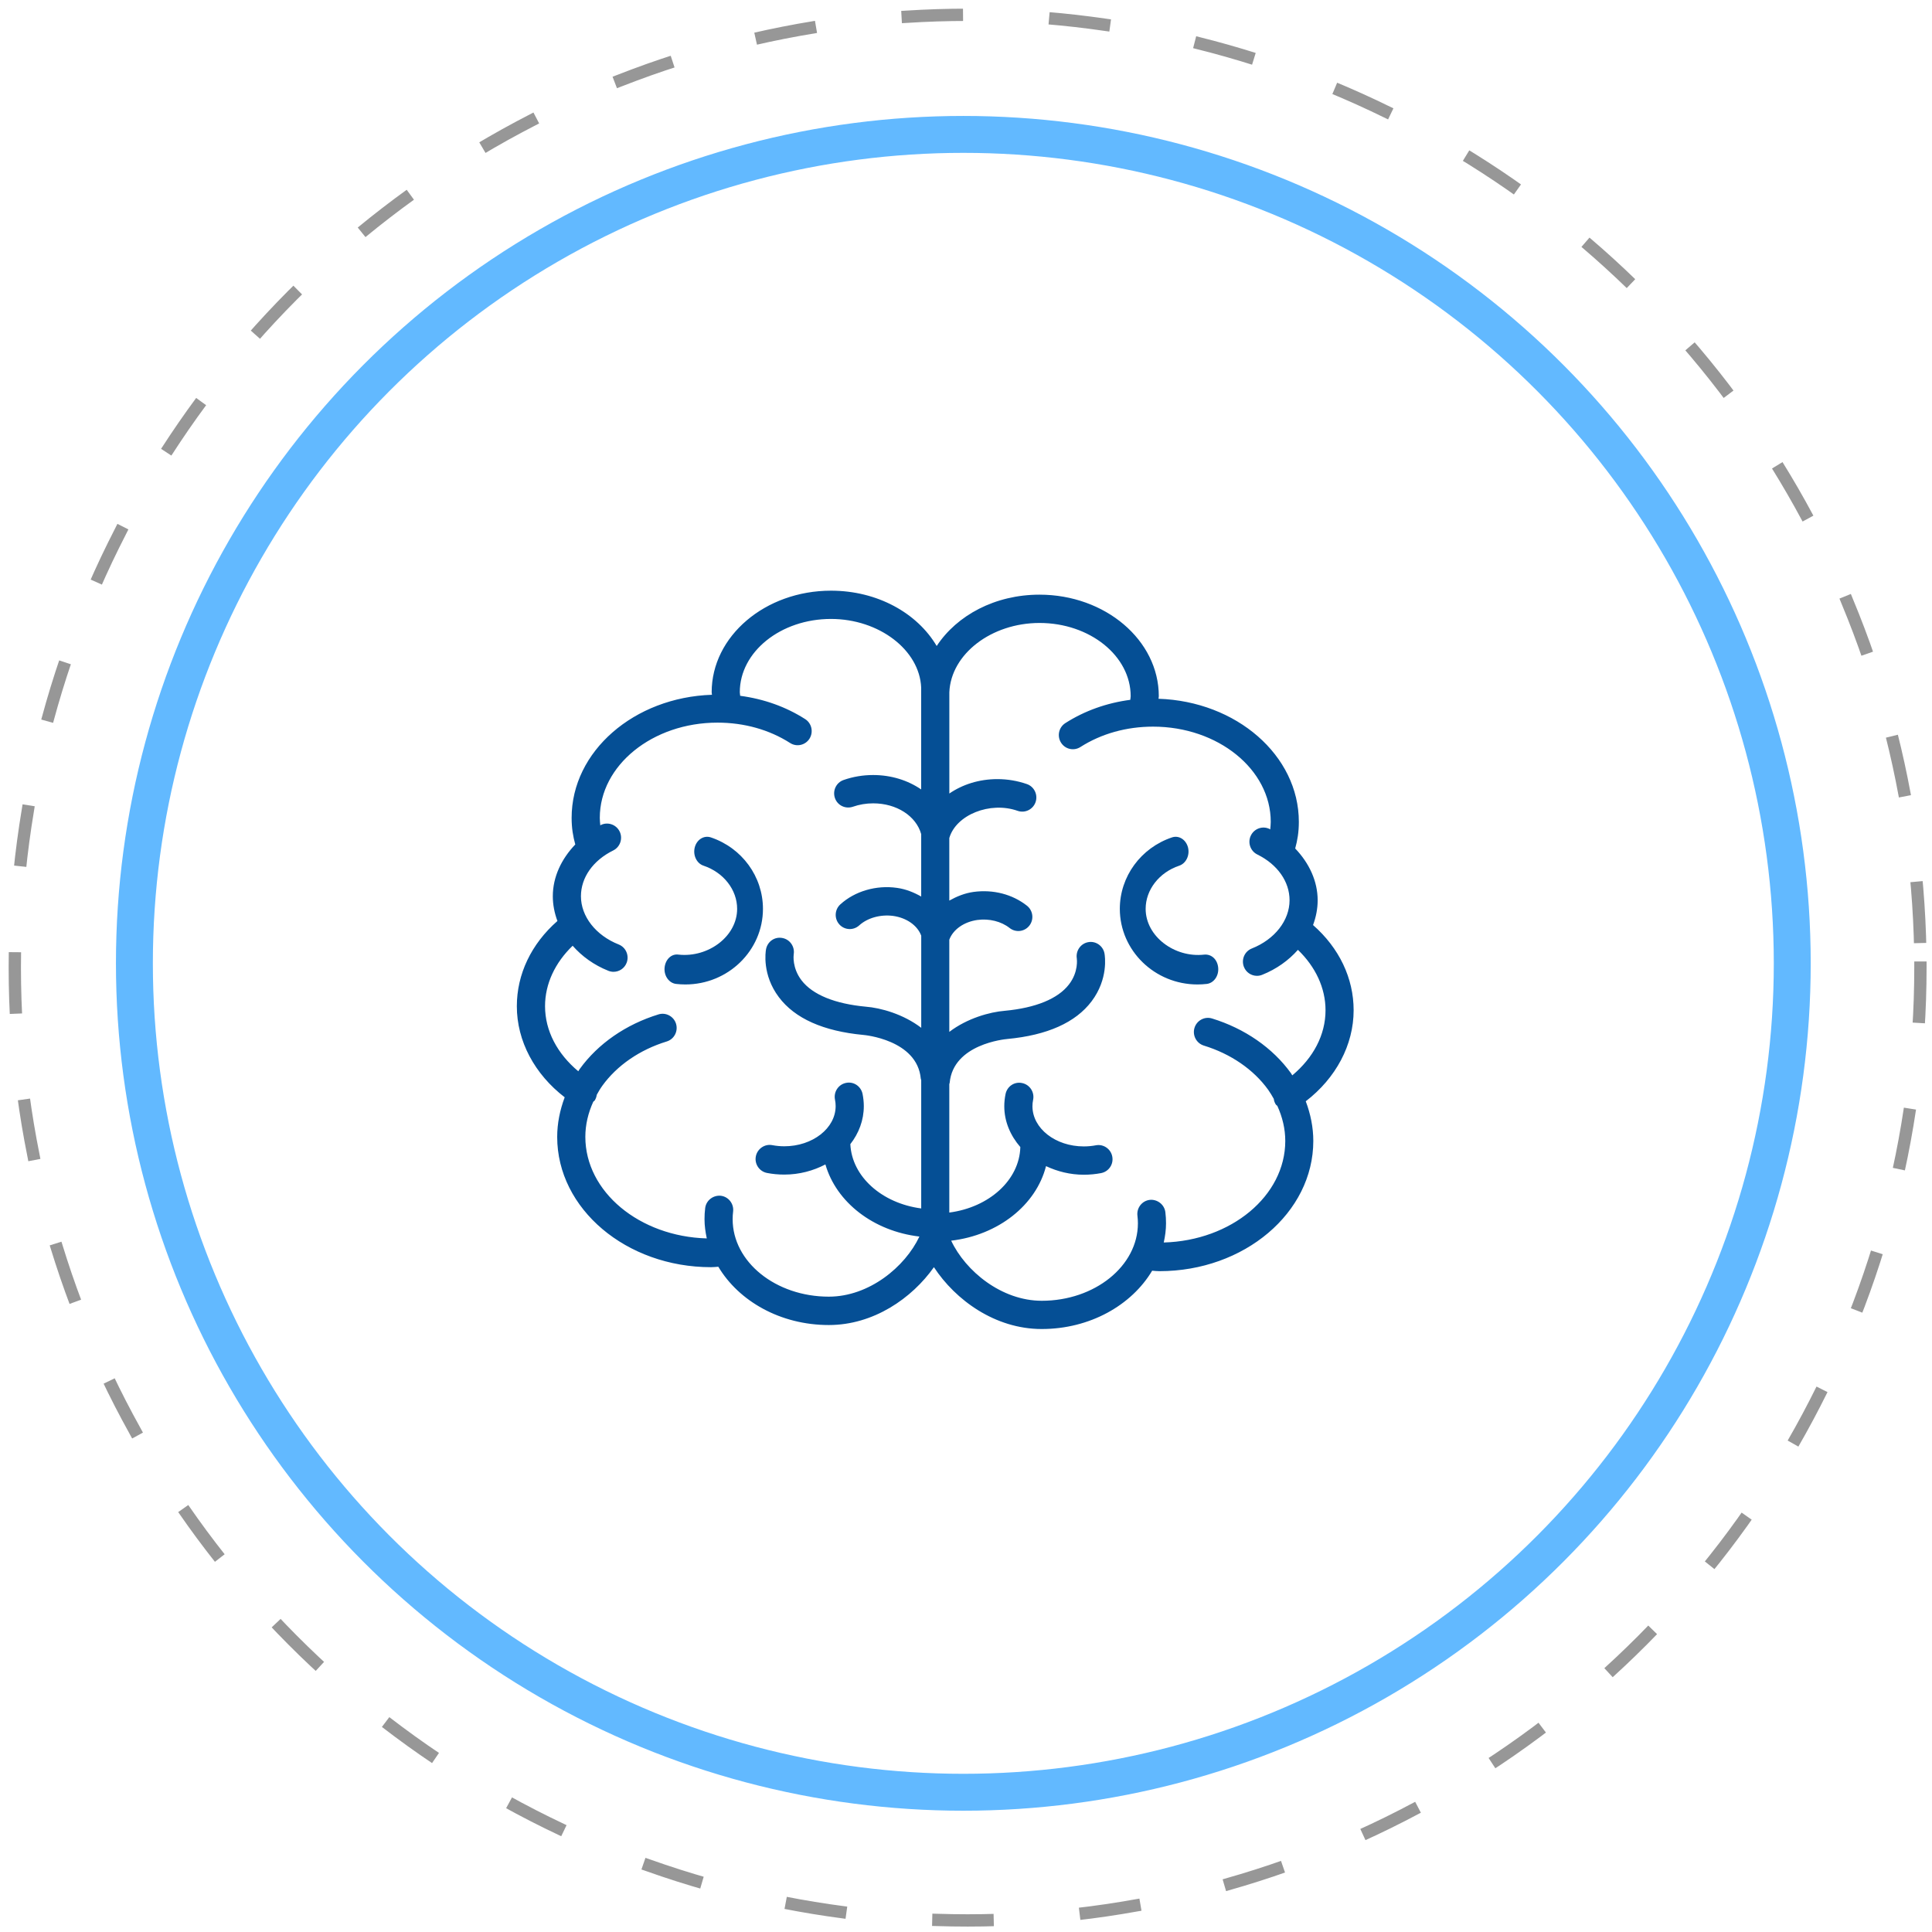
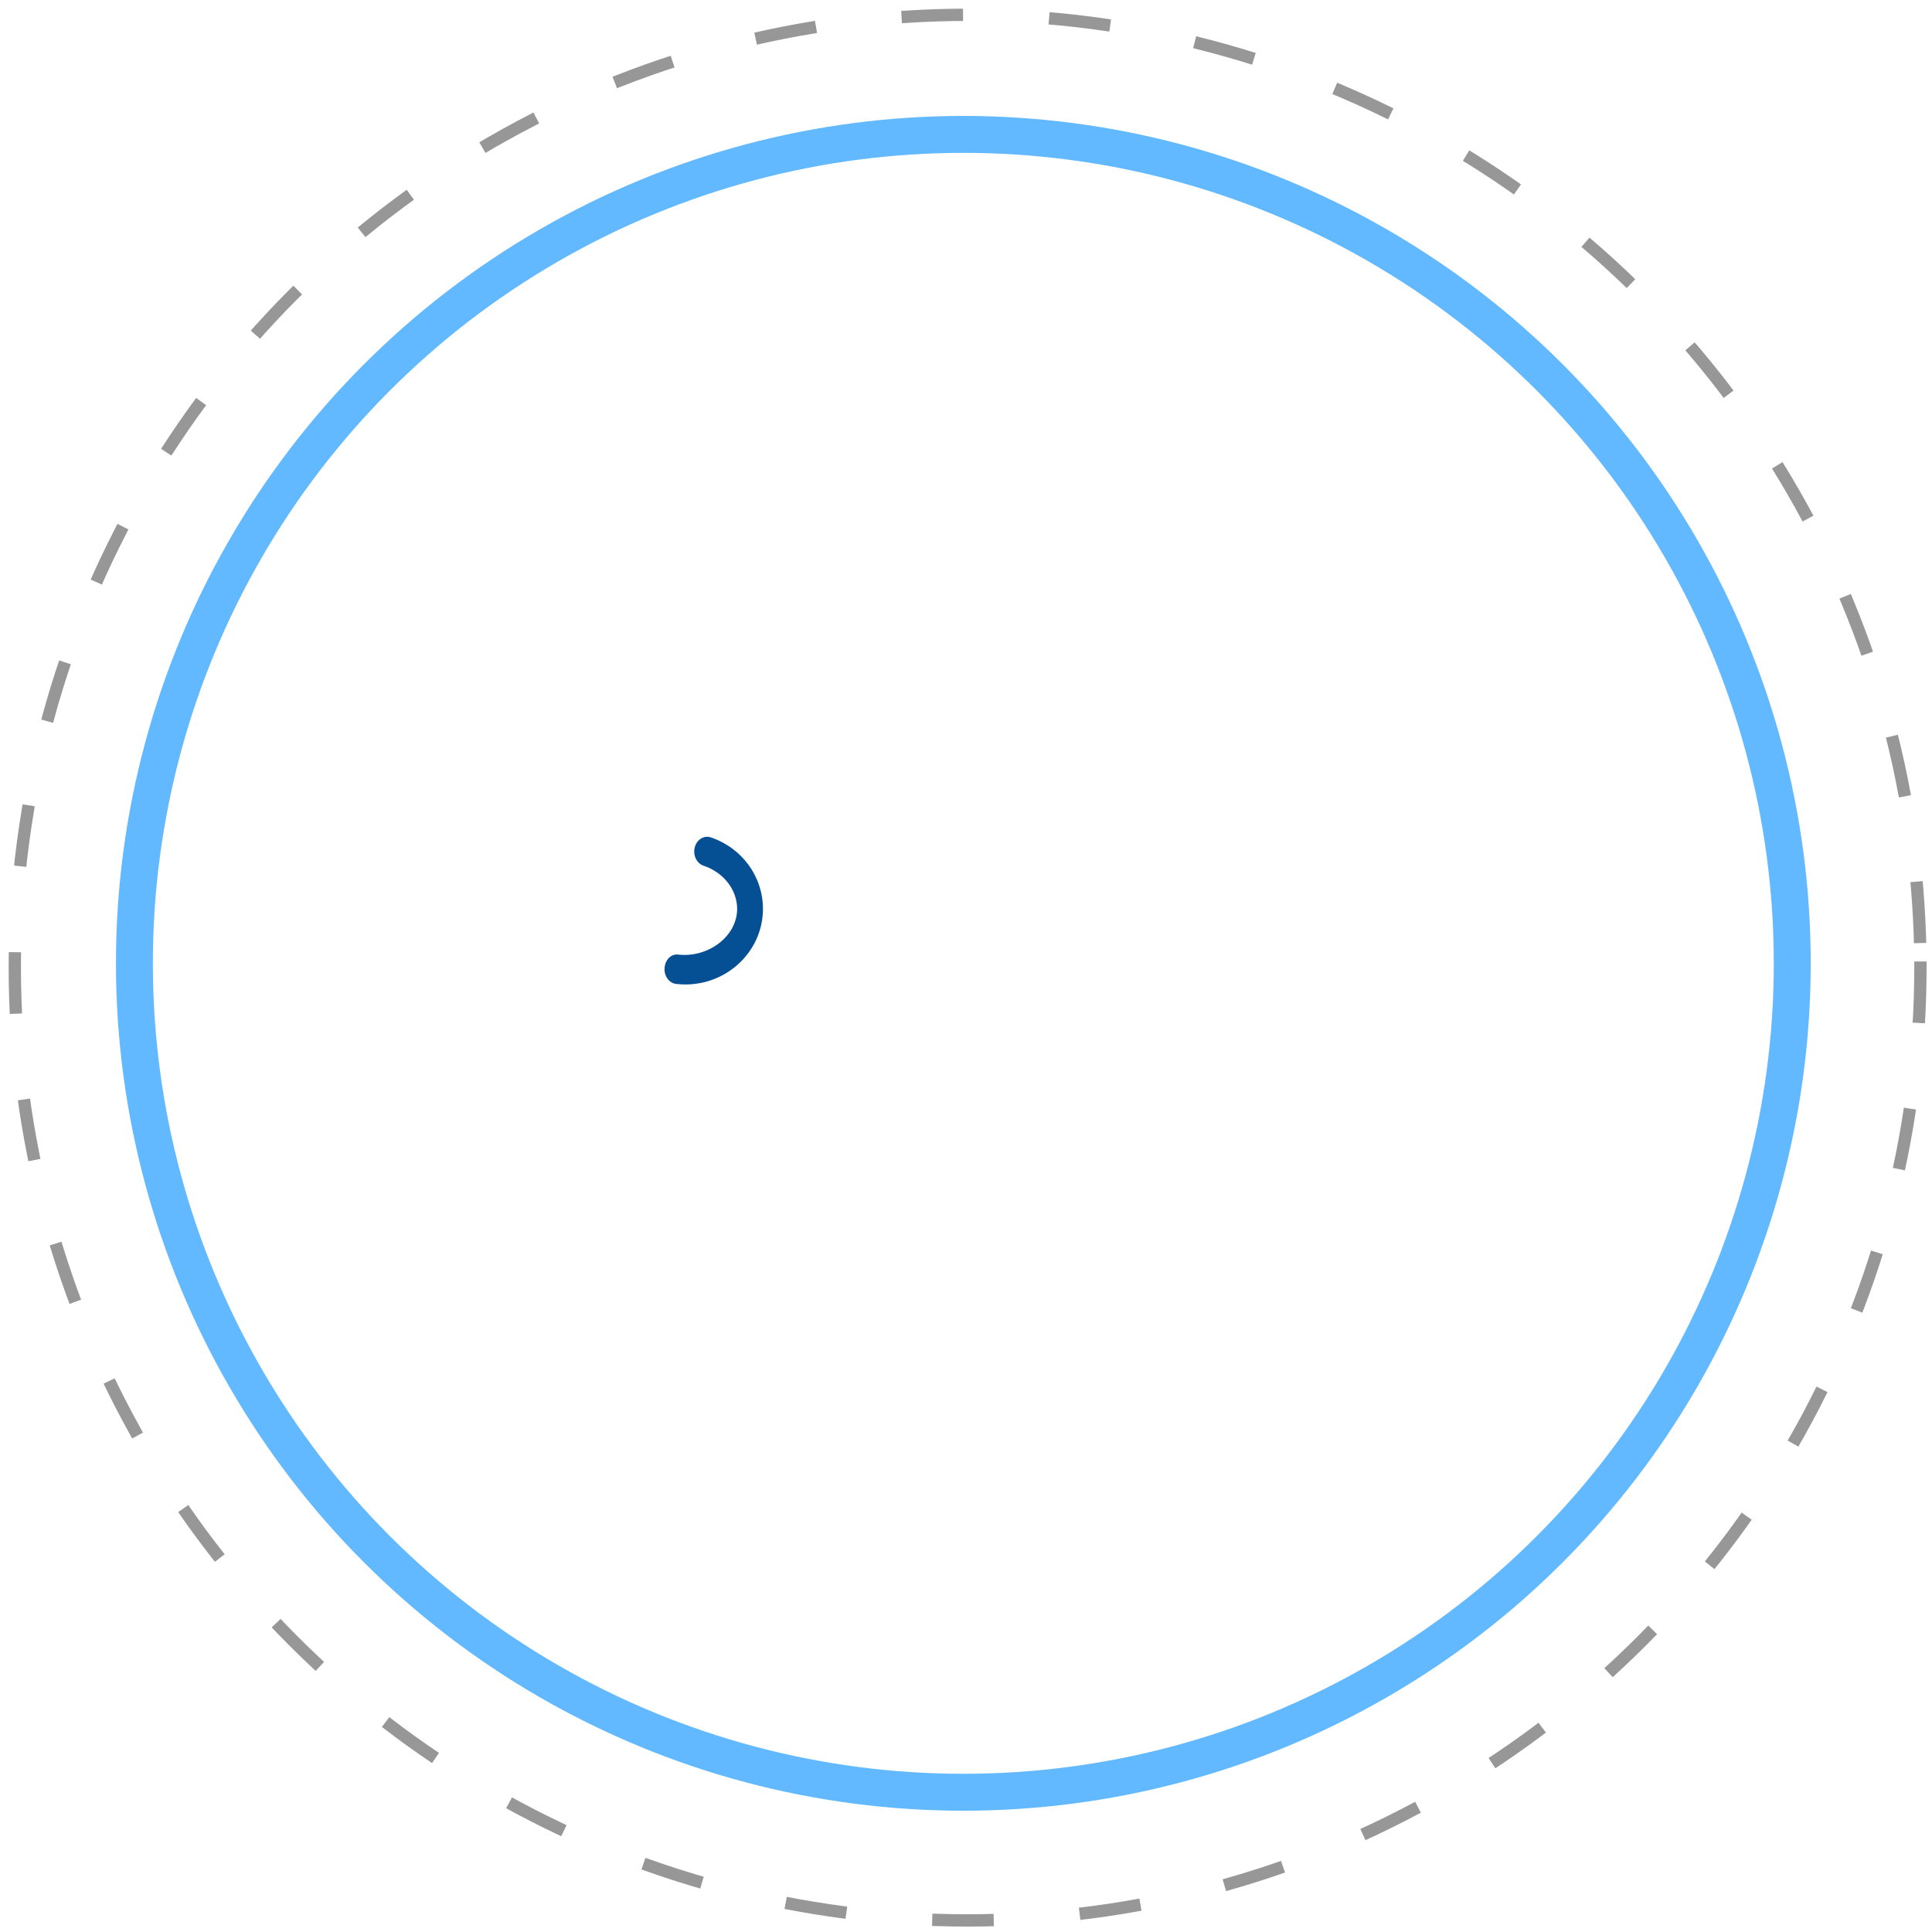
<svg xmlns="http://www.w3.org/2000/svg" xmlns:xlink="http://www.w3.org/1999/xlink" width="157px" height="157px" viewBox="0 0 157 157" version="1.1">
  <title>Group 7</title>
  <desc>Created with Sketch.</desc>
  <defs>
    <circle id="path-1" cx="77.283" cy="77.283" r="67.361" />
  </defs>
  <g id="sprint-3-(jms-edits)" stroke="none" stroke-width="1" fill="none" fill-rule="evenodd">
    <g id="theory-of-play-page-copy" transform="translate(-181, -1103)">
      <g id="Group-5" transform="translate(147, 1026)">
        <g id="infographic">
          <g id="Outcomes">
            <g id="icons-copy" transform="translate(0, 78)">
              <g id="Group-1">
                <g id="Group-7" transform="translate(35, 0)">
                  <g id="Page-1-Copy" transform="translate(41, 47)" fill="#054F95">
-                     <path d="M3.889,41.17 C3.501,42.205 3.279,43.287 3.279,44.392 C3.279,50.229 8.89,54.975 15.783,54.975 C16.008,54.975 16.185,54.951 16.372,54.938 C18.04,57.735 21.418,59.676 25.353,59.676 C28.983,59.676 32.102,57.508 33.893,54.975 C35.641,57.643 38.866,60 42.649,60 C46.581,60 49.96,58.058 51.628,55.261 C51.815,55.275 51.989,55.299 52.217,55.299 C59.112,55.299 64.723,50.552 64.723,44.716 C64.723,43.613 64.501,42.531 64.11,41.493 C66.557,39.613 68,36.919 68,34.095 C68,31.493 66.828,29.036 64.702,27.172 C64.94,26.53 65.077,25.853 65.077,25.16 C65.077,23.596 64.381,22.131 63.251,20.95 C63.433,20.289 63.548,19.626 63.548,18.787 C63.548,13.382 58.467,8.989 52.144,8.784 C52.147,8.714 52.168,8.647 52.168,8.576 C52.168,4.027 47.818,0.324 42.472,0.324 C38.864,0.324 35.761,1.998 34.118,4.496 C32.541,1.823 29.305,0 25.528,0 C20.182,0 15.832,3.703 15.832,8.253 C15.832,8.323 15.856,8.39 15.856,8.46 C9.533,8.663 4.452,13.051 4.452,18.461 C4.452,19.299 4.567,19.963 4.749,20.624 C3.622,21.8 2.923,23.264 2.923,24.831 C2.923,25.524 3.06,26.201 3.298,26.843 C1.17,28.707 3.71286396e-06,31.166 3.71286396e-06,33.766 C-0.003,36.595 1.443,39.29 3.89,41.17 L3.889,41.17 Z M42.473,2.624 C46.558,2.624 49.882,5.294 49.882,8.576 C49.882,8.676 49.856,8.773 49.85,8.87 C47.936,9.121 46.14,9.76 44.574,10.761 C44.041,11.101 43.883,11.81 44.221,12.349 C44.561,12.891 45.265,13.045 45.797,12.705 C47.497,11.621 49.54,11.049 51.703,11.049 C56.976,11.049 61.265,14.52 61.265,18.787 C61.265,19.027 61.238,19.205 61.222,19.402 C61.206,19.394 61.192,19.378 61.176,19.37 C60.614,19.087 59.926,19.324 59.648,19.898 C59.372,20.467 59.605,21.158 60.173,21.438 C61.813,22.247 62.793,23.639 62.793,25.157 C62.793,26.797 61.591,28.337 59.728,29.076 C59.139,29.308 58.853,29.977 59.083,30.57 C59.26,31.026 59.691,31.299 60.146,31.299 C60.285,31.299 60.429,31.272 60.563,31.218 C61.736,30.751 62.716,30.042 63.473,29.187 C64.905,30.568 65.716,32.288 65.716,34.095 C65.716,36.107 64.718,37.963 63.015,39.387 C62.975,39.33 62.946,39.266 62.906,39.209 C61.431,37.162 59.155,35.582 56.492,34.764 C55.889,34.578 55.25,34.926 55.067,35.53 C54.885,36.137 55.225,36.782 55.83,36.968 C58.018,37.639 59.873,38.915 61.056,40.56 C61.227,40.8 61.369,41.046 61.511,41.296 C61.53,41.453 61.583,41.604 61.669,41.744 C61.704,41.798 61.76,41.822 61.8,41.868 C62.215,42.777 62.445,43.737 62.445,44.714 C62.445,49.185 58.044,52.818 52.57,52.969 C52.682,52.462 52.755,51.942 52.755,51.41 C52.755,51.106 52.739,50.803 52.701,50.507 C52.624,49.873 52.027,49.436 51.427,49.506 C50.8,49.584 50.356,50.159 50.431,50.79 C50.458,50.995 50.469,51.205 50.469,51.413 C50.469,54.881 46.962,57.705 42.657,57.705 C39.386,57.705 36.46,55.294 35.296,52.821 C39.116,52.37 42.194,49.935 43.003,46.763 C43.921,47.195 44.96,47.462 46.076,47.462 C46.558,47.462 47.029,47.416 47.479,47.33 C48.103,47.208 48.507,46.61 48.386,45.984 C48.271,45.364 47.666,44.951 47.053,45.07 C46.74,45.129 46.411,45.161 46.073,45.161 C43.768,45.161 41.9,43.697 41.9,41.895 C41.9,41.725 41.916,41.55 41.954,41.375 C42.082,40.754 41.686,40.142 41.065,40.013 C40.428,39.875 39.841,40.285 39.713,40.908 C39.646,41.237 39.611,41.566 39.611,41.895 C39.611,43.144 40.109,44.282 40.915,45.213 C40.845,47.902 38.374,50.113 35.143,50.536 L35.143,40.094 C35.149,40.059 35.17,40.032 35.173,39.994 C35.462,36.841 39.665,36.45 39.857,36.431 C43.102,36.126 45.407,35.096 46.71,33.365 C48.078,31.547 47.792,29.689 47.754,29.481 C47.639,28.861 47.045,28.453 46.443,28.561 C45.827,28.664 45.409,29.254 45.503,29.88 C45.508,29.926 45.661,30.983 44.858,32.011 C43.961,33.168 42.157,33.904 39.659,34.139 C38.444,34.236 36.605,34.74 35.143,35.854 L35.143,28.364 C35.446,27.542 36.324,26.913 37.427,26.759 C38.382,26.63 39.362,26.873 40.045,27.412 C40.54,27.803 41.255,27.72 41.648,27.221 C42.039,26.722 41.951,25.999 41.458,25.605 C40.278,24.669 38.704,24.265 37.116,24.48 C36.388,24.58 35.74,24.853 35.143,25.184 L35.143,20.103 C35.687,18.215 38.46,17.099 40.698,17.892 C41.295,18.099 41.945,17.781 42.154,17.182 C42.36,16.584 42.044,15.926 41.453,15.718 C40.685,15.451 39.876,15.313 39.046,15.313 C37.577,15.313 36.222,15.745 35.146,16.484 L35.146,8.255 C35.277,5.146 38.567,2.624 42.473,2.624 L42.473,2.624 Z M7.439,30.891 C7.576,30.945 7.72,30.972 7.857,30.972 C8.312,30.972 8.746,30.697 8.92,30.244 C9.15,29.65 8.864,28.984 8.275,28.75 C6.414,28.011 5.209,26.471 5.209,24.831 C5.209,23.312 6.189,21.921 7.83,21.112 C8.395,20.834 8.631,20.143 8.355,19.572 C8.074,18.997 7.383,18.765 6.826,19.043 C6.81,19.051 6.799,19.067 6.783,19.075 C6.765,18.873 6.741,18.698 6.741,18.46 C6.741,14.194 11.029,10.723 16.303,10.723 C18.468,10.723 20.511,11.294 22.208,12.379 C22.741,12.721 23.448,12.559 23.785,12.023 C24.119,11.483 23.961,10.771 23.426,10.434 C21.863,9.434 20.064,8.797 18.15,8.543 C18.144,8.446 18.118,8.349 18.118,8.25 C18.118,4.967 21.443,2.297 25.527,2.297 C29.433,2.297 32.726,4.819 32.857,7.872 L32.857,16.152 C31.78,15.413 30.428,14.981 28.956,14.981 C28.126,14.981 27.318,15.116 26.55,15.386 C25.955,15.593 25.642,16.249 25.848,16.85 C26.054,17.452 26.705,17.762 27.305,17.559 C27.829,17.376 28.383,17.282 28.959,17.282 C30.862,17.282 32.444,18.309 32.859,19.782 L32.859,24.855 C32.262,24.518 31.614,24.251 30.889,24.151 C29.221,23.911 27.471,24.413 26.287,25.494 C25.819,25.92 25.784,26.648 26.207,27.12 C26.627,27.59 27.353,27.627 27.821,27.201 C28.499,26.586 29.553,26.295 30.579,26.43 C31.684,26.586 32.559,27.212 32.862,28.037 L32.862,35.522 C31.4,34.405 29.567,33.901 28.359,33.806 C25.843,33.572 24.039,32.833 23.145,31.678 C22.358,30.659 22.491,29.618 22.499,29.548 C22.601,28.93 22.194,28.337 21.576,28.224 C20.936,28.102 20.36,28.526 20.248,29.149 C20.211,29.354 19.924,31.215 21.292,33.032 C22.593,34.764 24.901,35.794 28.159,36.102 C28.204,36.104 32.536,36.482 32.827,39.659 C32.83,39.697 32.851,39.729 32.86,39.764 L32.86,50.201 C29.674,49.783 27.224,47.623 27.101,44.977 C27.792,44.09 28.196,43.03 28.196,41.884 C28.196,41.557 28.159,41.226 28.095,40.897 C27.966,40.276 27.372,39.864 26.743,40.001 C26.124,40.128 25.728,40.737 25.854,41.363 C25.891,41.539 25.907,41.714 25.907,41.884 C25.907,43.683 24.036,45.15 21.734,45.15 C21.397,45.15 21.073,45.117 20.754,45.058 C20.149,44.939 19.539,45.352 19.421,45.972 C19.301,46.595 19.71,47.197 20.329,47.318 C20.776,47.405 21.247,47.45 21.731,47.45 C22.96,47.45 24.095,47.138 25.075,46.625 C25.961,49.7 28.973,52.046 32.713,52.486 C31.546,54.959 28.62,57.37 25.351,57.37 C21.038,57.37 17.537,54.549 17.537,51.078 C17.537,50.868 17.548,50.657 17.575,50.455 C17.65,49.824 17.203,49.249 16.579,49.171 C15.963,49.109 15.382,49.541 15.305,50.172 C15.267,50.471 15.251,50.77 15.251,51.075 C15.251,51.609 15.326,52.127 15.436,52.637 C9.964,52.483 5.566,48.85 5.566,44.381 C5.566,43.402 5.796,42.442 6.209,41.533 C6.249,41.487 6.305,41.463 6.337,41.412 C6.423,41.272 6.474,41.118 6.495,40.964 C6.634,40.713 6.779,40.462 6.95,40.228 C6.95,40.225 6.953,40.222 6.953,40.222 C8.141,38.58 9.994,37.304 12.176,36.635 C12.781,36.452 13.12,35.807 12.938,35.198 C12.756,34.594 12.111,34.246 11.514,34.432 C8.861,35.246 6.591,36.819 5.116,38.863 C5.114,38.869 5.106,38.871 5.103,38.877 C5.063,38.933 5.033,38.998 4.993,39.055 C3.291,37.631 2.292,35.772 2.292,33.763 C2.292,31.953 3.103,30.235 4.535,28.854 C5.285,29.709 6.265,30.424 7.44,30.891 L7.439,30.891 Z" id="Fill-1" />
                    <path d="M12.951,31.958 C13.194,31.986 13.445,32 13.695,32 C17.17,32 20,29.245 20,25.856 C20,23.235 18.297,20.901 15.762,20.048 C15.199,19.863 14.621,20.23 14.459,20.859 C14.295,21.493 14.612,22.161 15.167,22.346 C16.803,22.896 17.902,24.307 17.902,25.856 C17.902,28.089 15.56,29.831 13.152,29.576 C12.54,29.483 12.061,29.991 12.005,30.65 C11.951,31.313 12.373,31.896 12.951,31.958 L12.951,31.958 Z" id="Fill-2" />
-                     <path d="M55.309,32 C55.56,32 55.81,31.986 56.054,31.958 C56.631,31.896 57.051,31.31 56.995,30.651 C56.941,29.994 56.471,29.515 55.847,29.576 C53.448,29.846 51.099,28.09 51.099,25.857 C51.099,24.306 52.197,22.895 53.829,22.348 C54.385,22.16 54.702,21.495 54.54,20.861 C54.375,20.23 53.8,19.859 53.237,20.05 C50.703,20.903 49,23.237 49,25.857 C49.005,29.245 51.834,32 55.309,32 L55.309,32 Z" id="Fill-3" />
                  </g>
                  <g id="circle">
                    <circle id="Oval-6" stroke="#979797" stroke-linecap="square" stroke-dasharray="4,8" cx="77.631" cy="77.631" r="77.428" />
                    <mask id="mask-2" fill="white">
                      <use xlink:href="#path-1" />
                    </mask>
                    <use id="Mask" stroke="#62B9FF" stroke-width="3" xlink:href="#path-1" />
                  </g>
                </g>
              </g>
            </g>
          </g>
        </g>
      </g>
    </g>
  </g>
</svg>